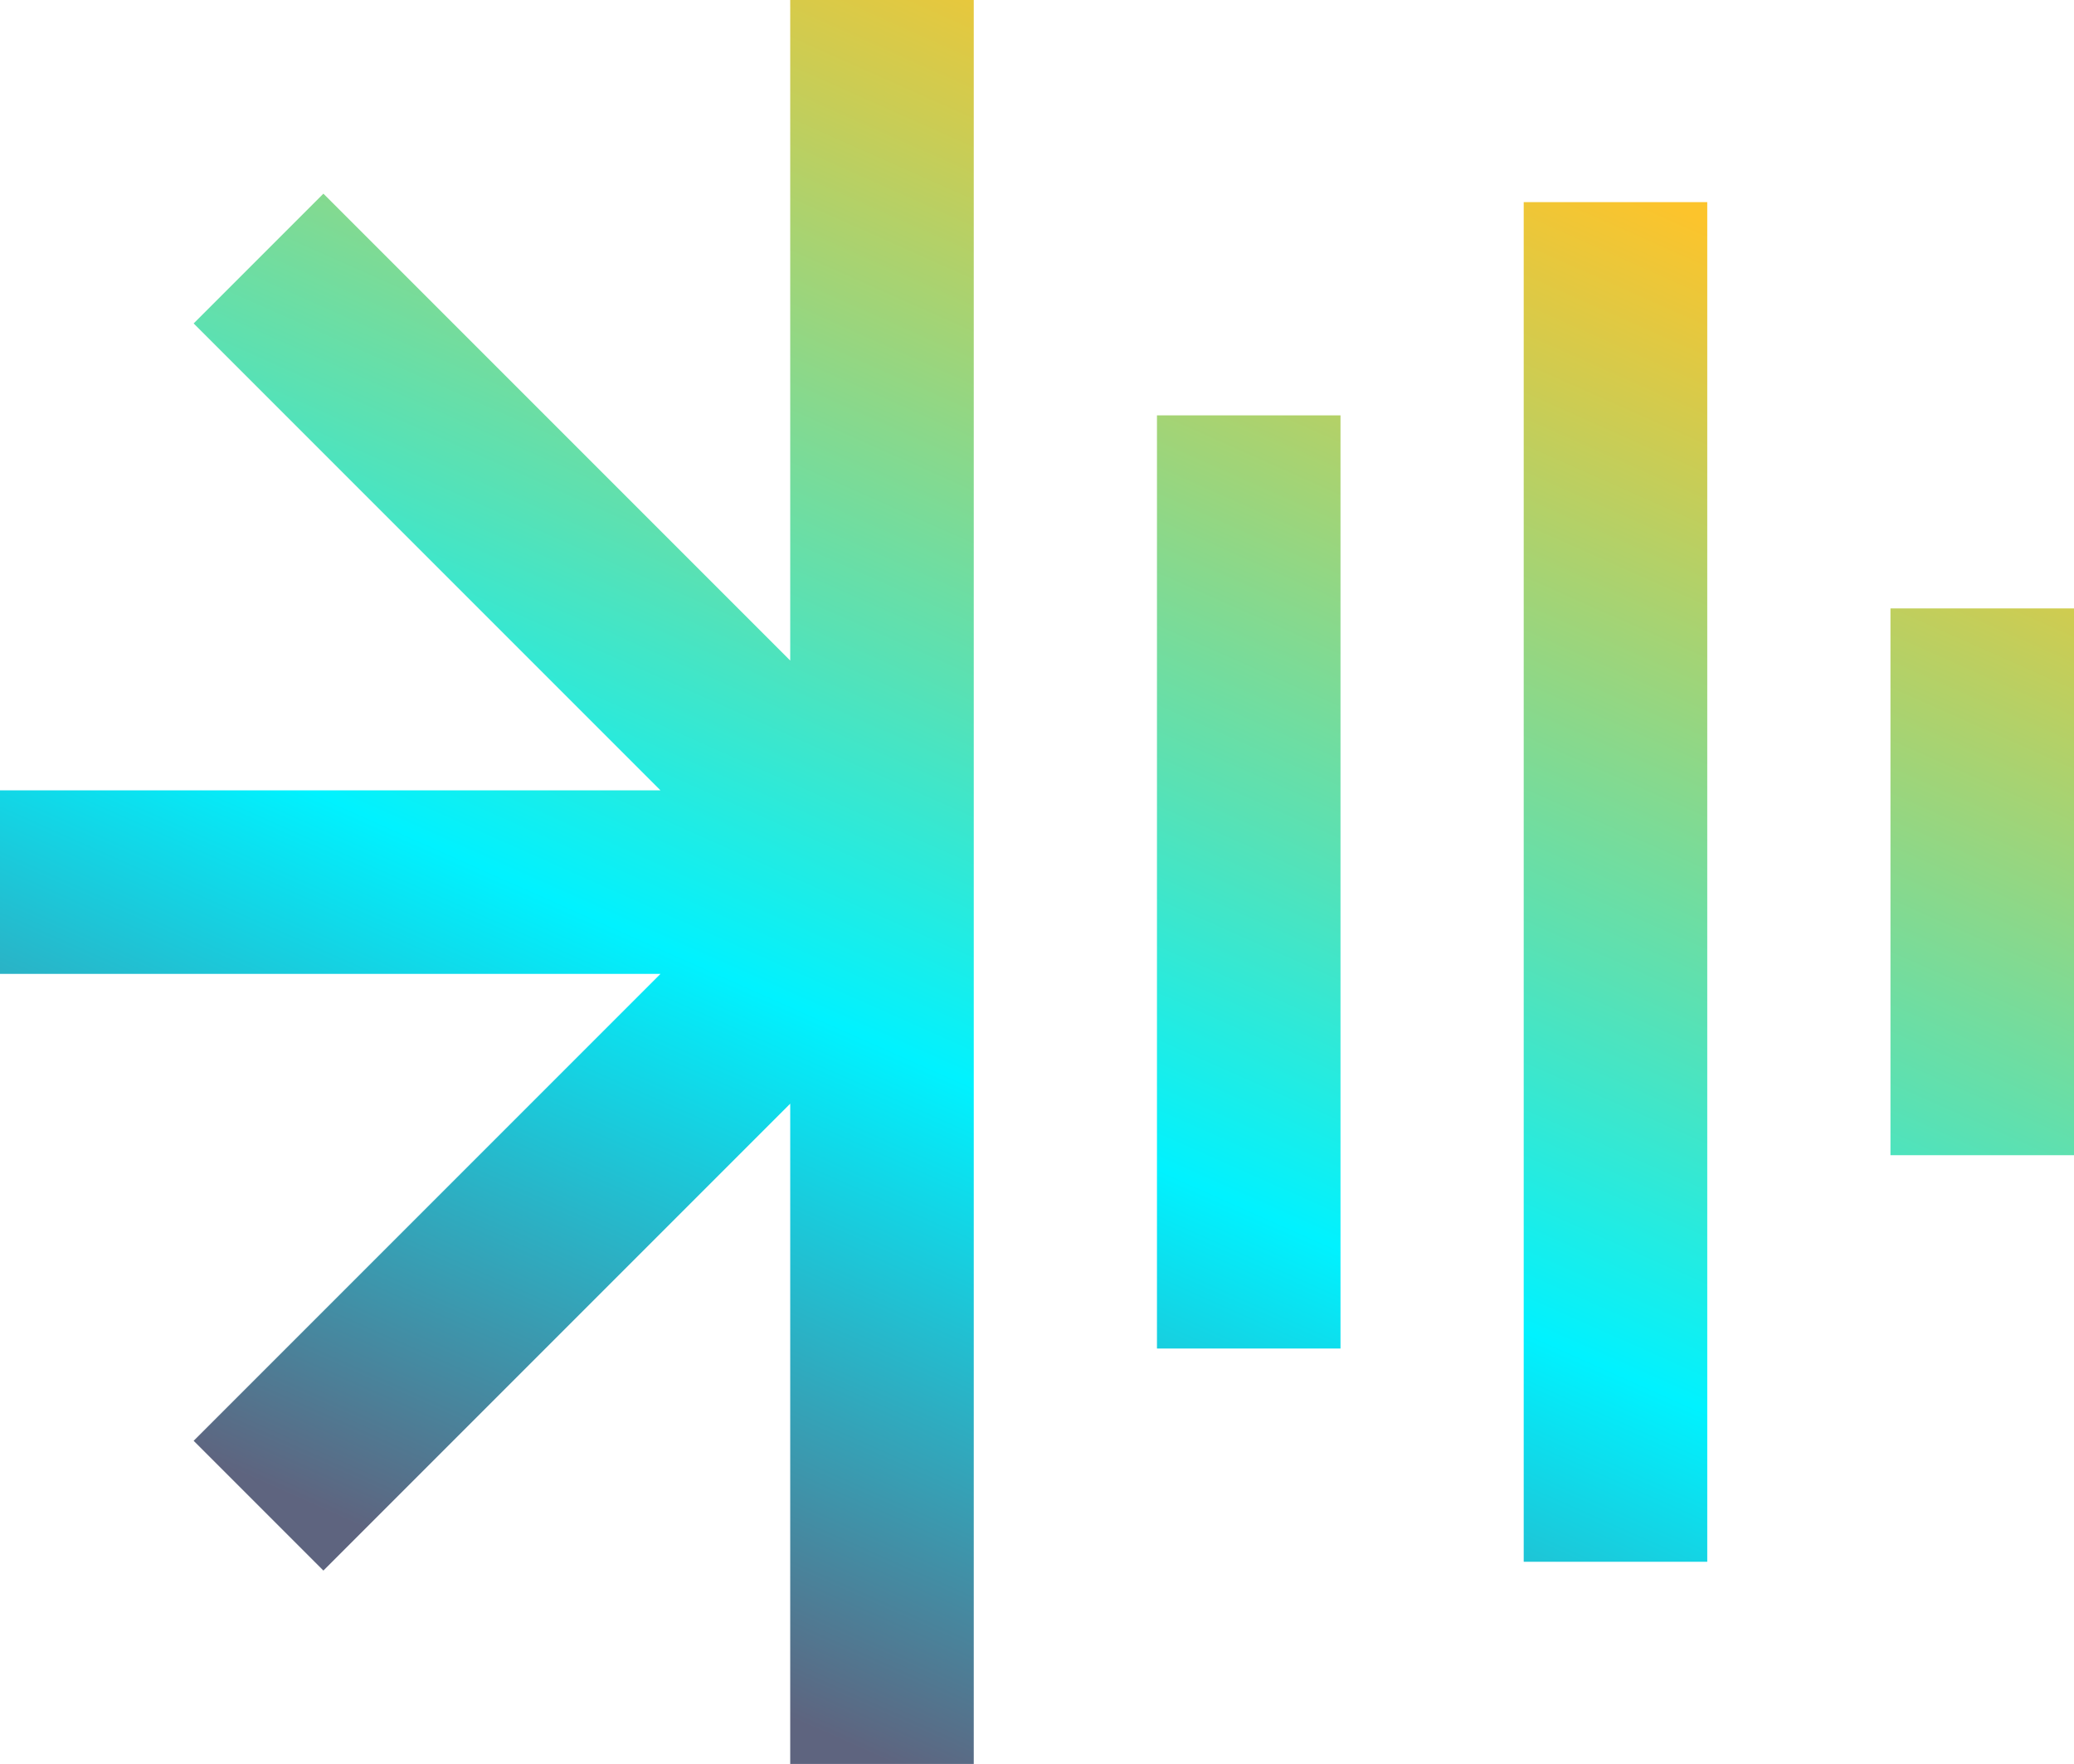
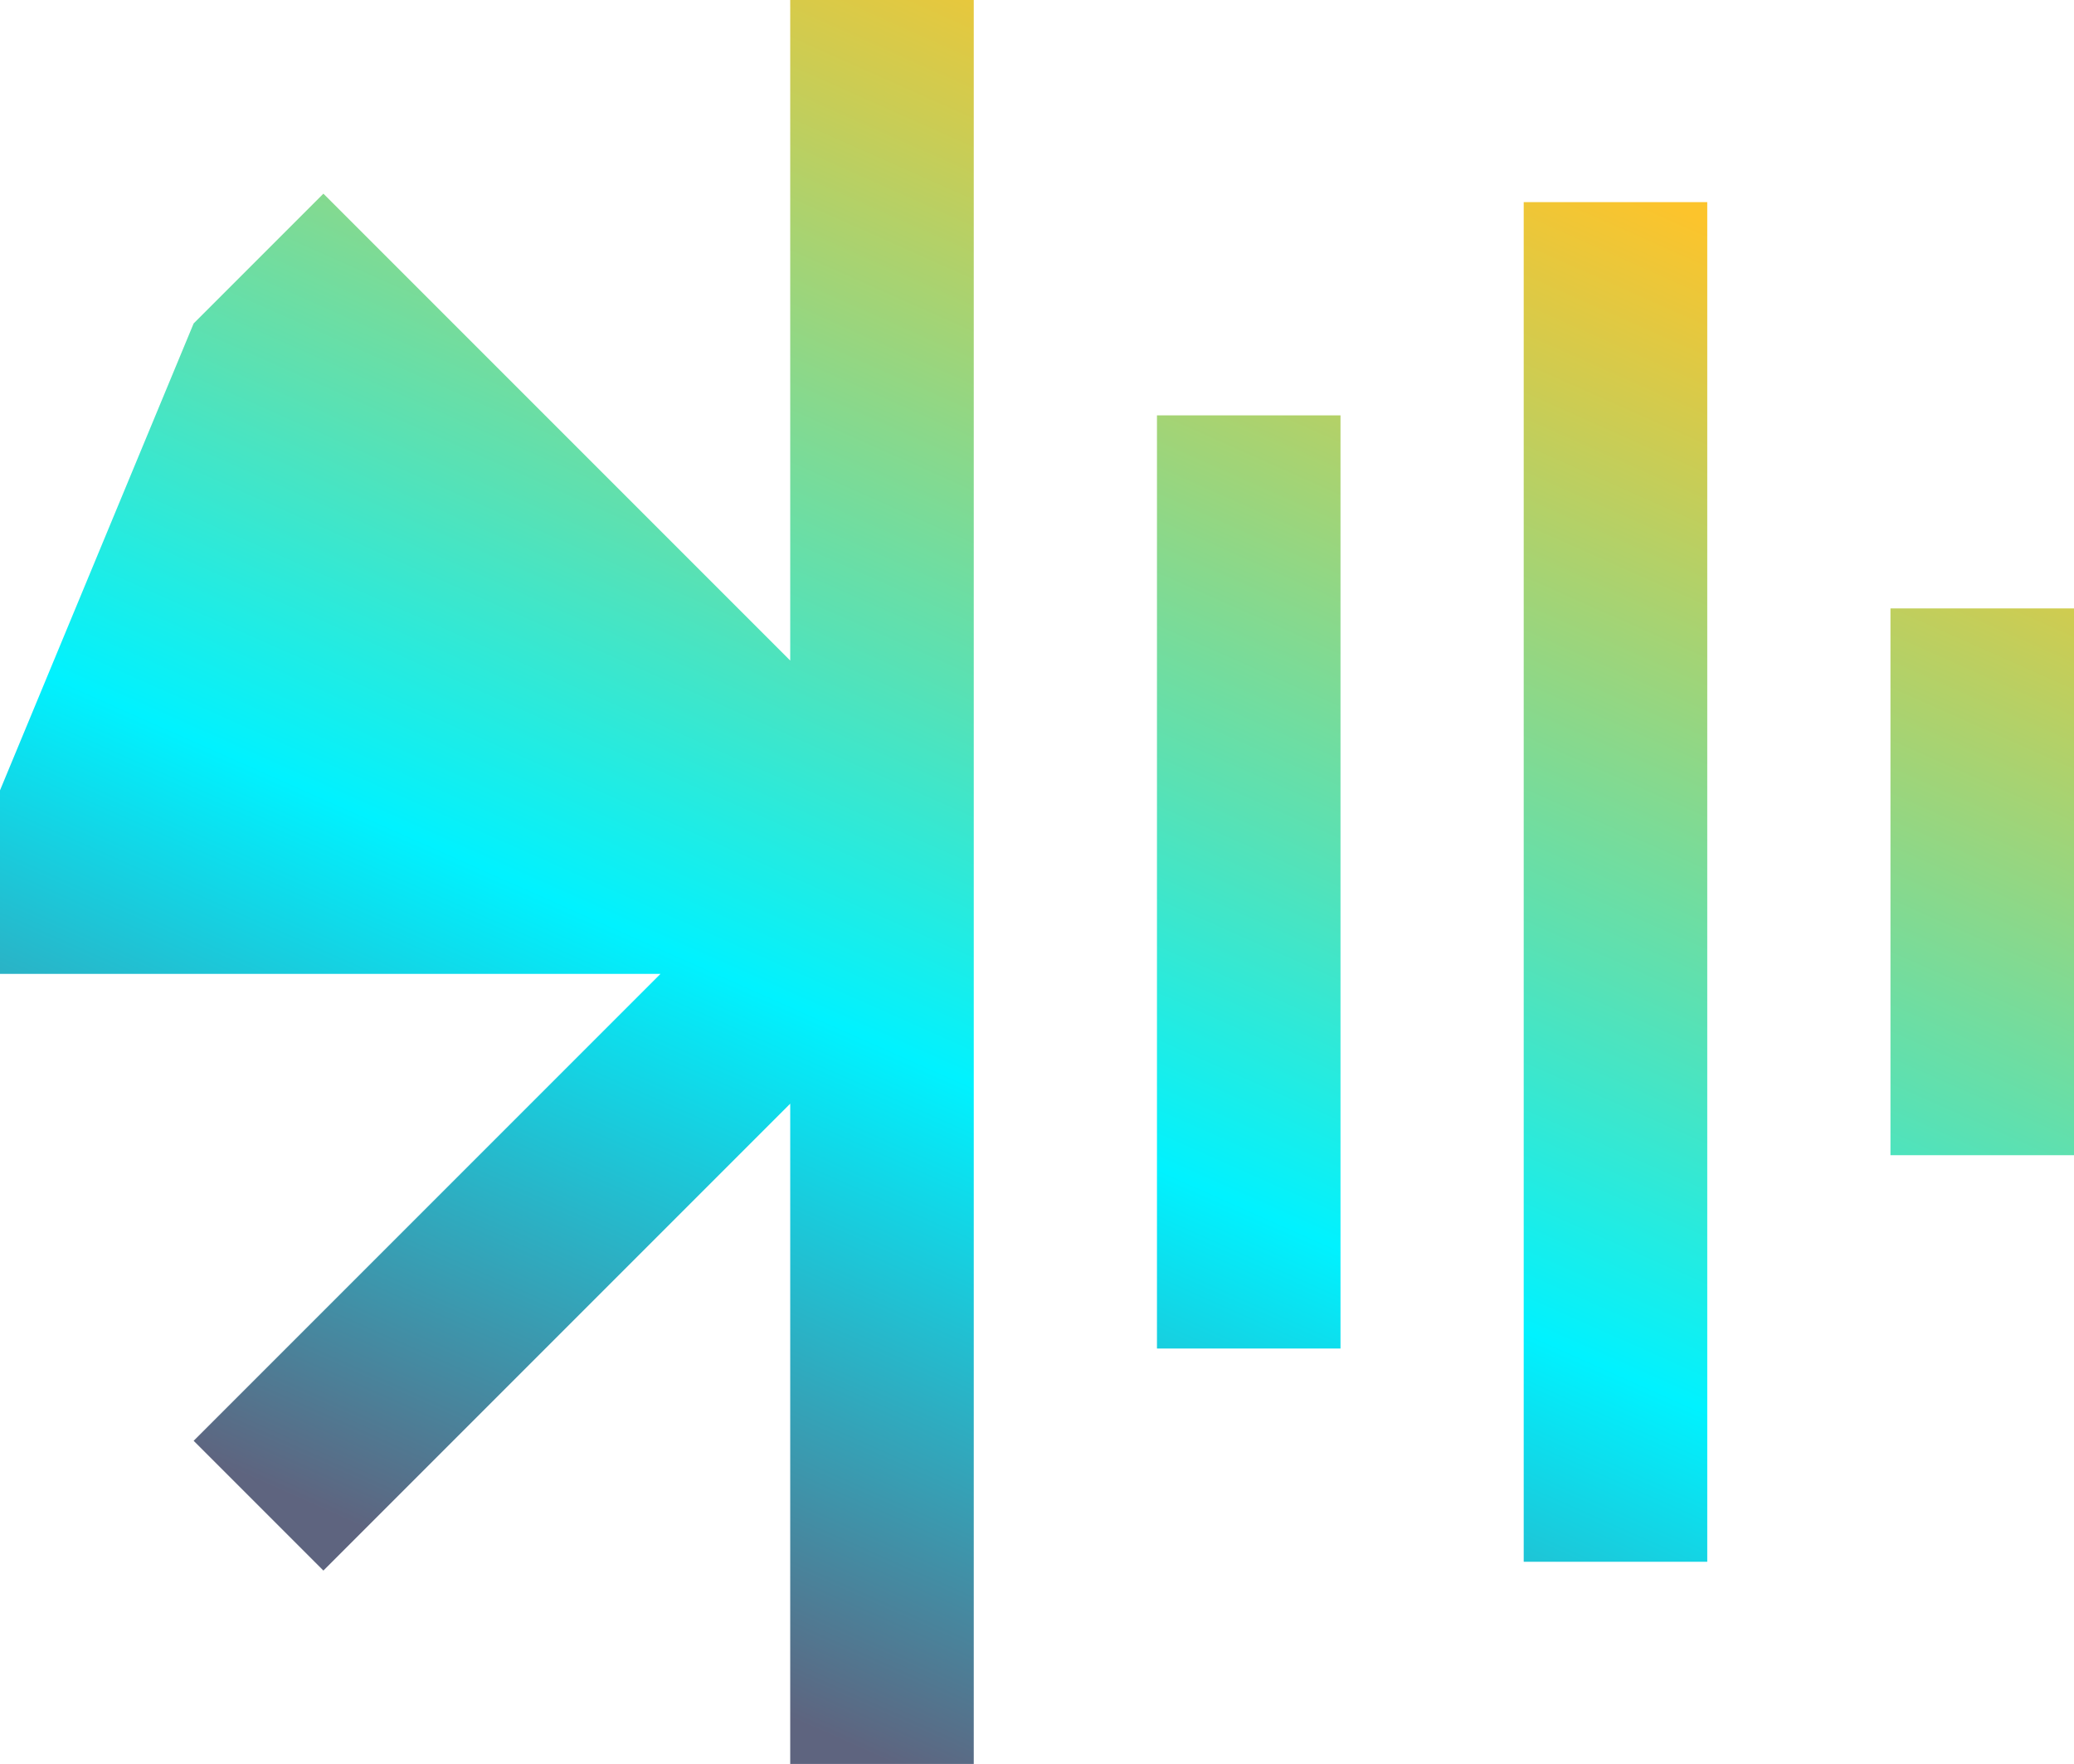
<svg xmlns="http://www.w3.org/2000/svg" id="Ebene_2" data-name="Ebene 2" viewBox="0 0 63.62 54.1">
  <defs>
    <style>
      .cls-1 {
        fill: url(#Unbenannter_Verlauf);
      }
    </style>
    <linearGradient id="Unbenannter_Verlauf" data-name="Unbenannter Verlauf" x1="21.2" y1="1.57" x2="43.81" y2="52.37" gradientTransform="translate(0 54.76) scale(1 -1)" gradientUnits="userSpaceOnUse">
      <stop offset=".03" stop-color="#5e647f" />
      <stop offset=".39" stop-color="#00f2ff" />
      <stop offset=".59" stop-color="#5ae1b3" />
      <stop offset=".87" stop-color="#cdcc52" />
      <stop offset=".99" stop-color="#fcc42c" />
    </linearGradient>
  </defs>
  <g id="Ebene_2-2" data-name="Ebene 2">
    <g id="_Ebene_" data-name=" Ebene ">
-       <path class="cls-1" d="M24.24,0h5.63v28.62h0v25.48h-5.63v-20.25l-14.32,14.32-3.98-3.98,14.32-14.32H0v-5.63h20.26L5.94,9.92l3.98-3.98,14.32,14.32V0ZM35.49,41.36h5.63V12.74h-5.63v28.62ZM52.37,47.9V6.2h-5.63v41.7h5.63ZM63.62,35.43v-16.77h-5.63v16.77h5.63Z" />
+       <path class="cls-1" d="M24.24,0h5.63v28.62h0v25.48h-5.63v-20.25l-14.32,14.32-3.98-3.98,14.32-14.32H0v-5.63L5.94,9.92l3.98-3.98,14.32,14.32V0ZM35.49,41.36h5.63V12.74h-5.63v28.62ZM52.37,47.9V6.2h-5.63v41.7h5.63ZM63.62,35.43v-16.77h-5.63v16.77h5.63Z" />
    </g>
  </g>
</svg>